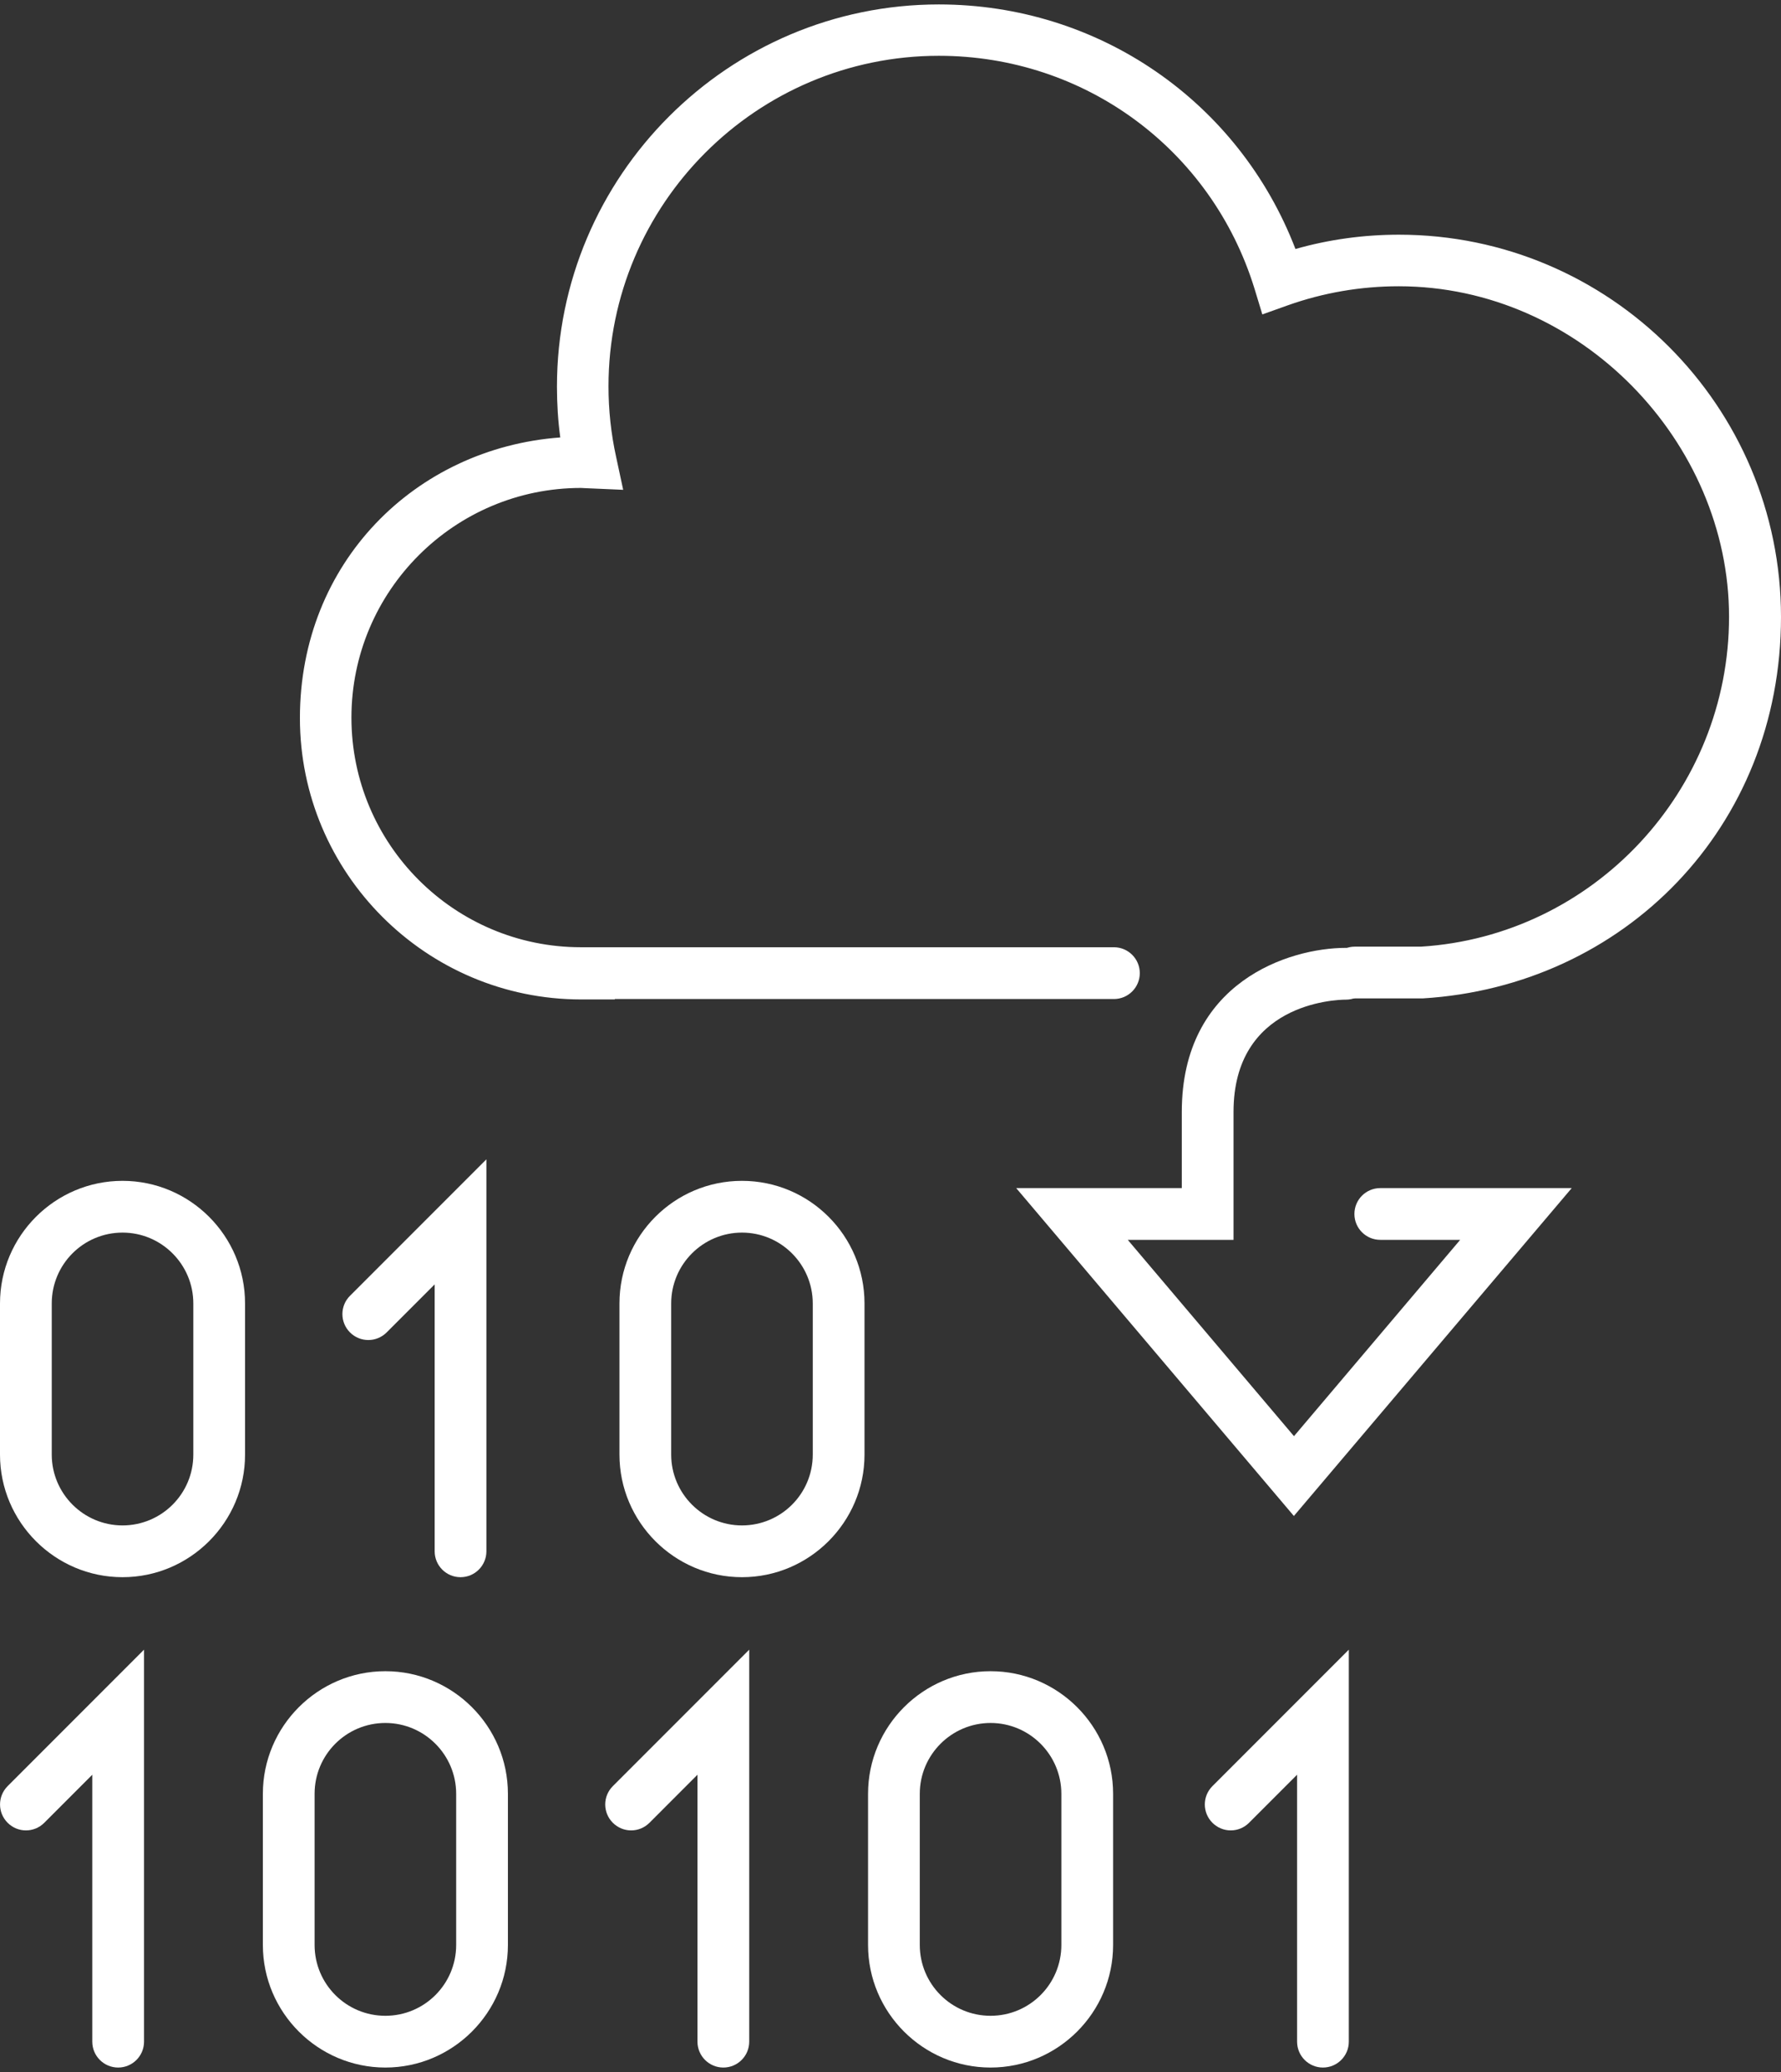
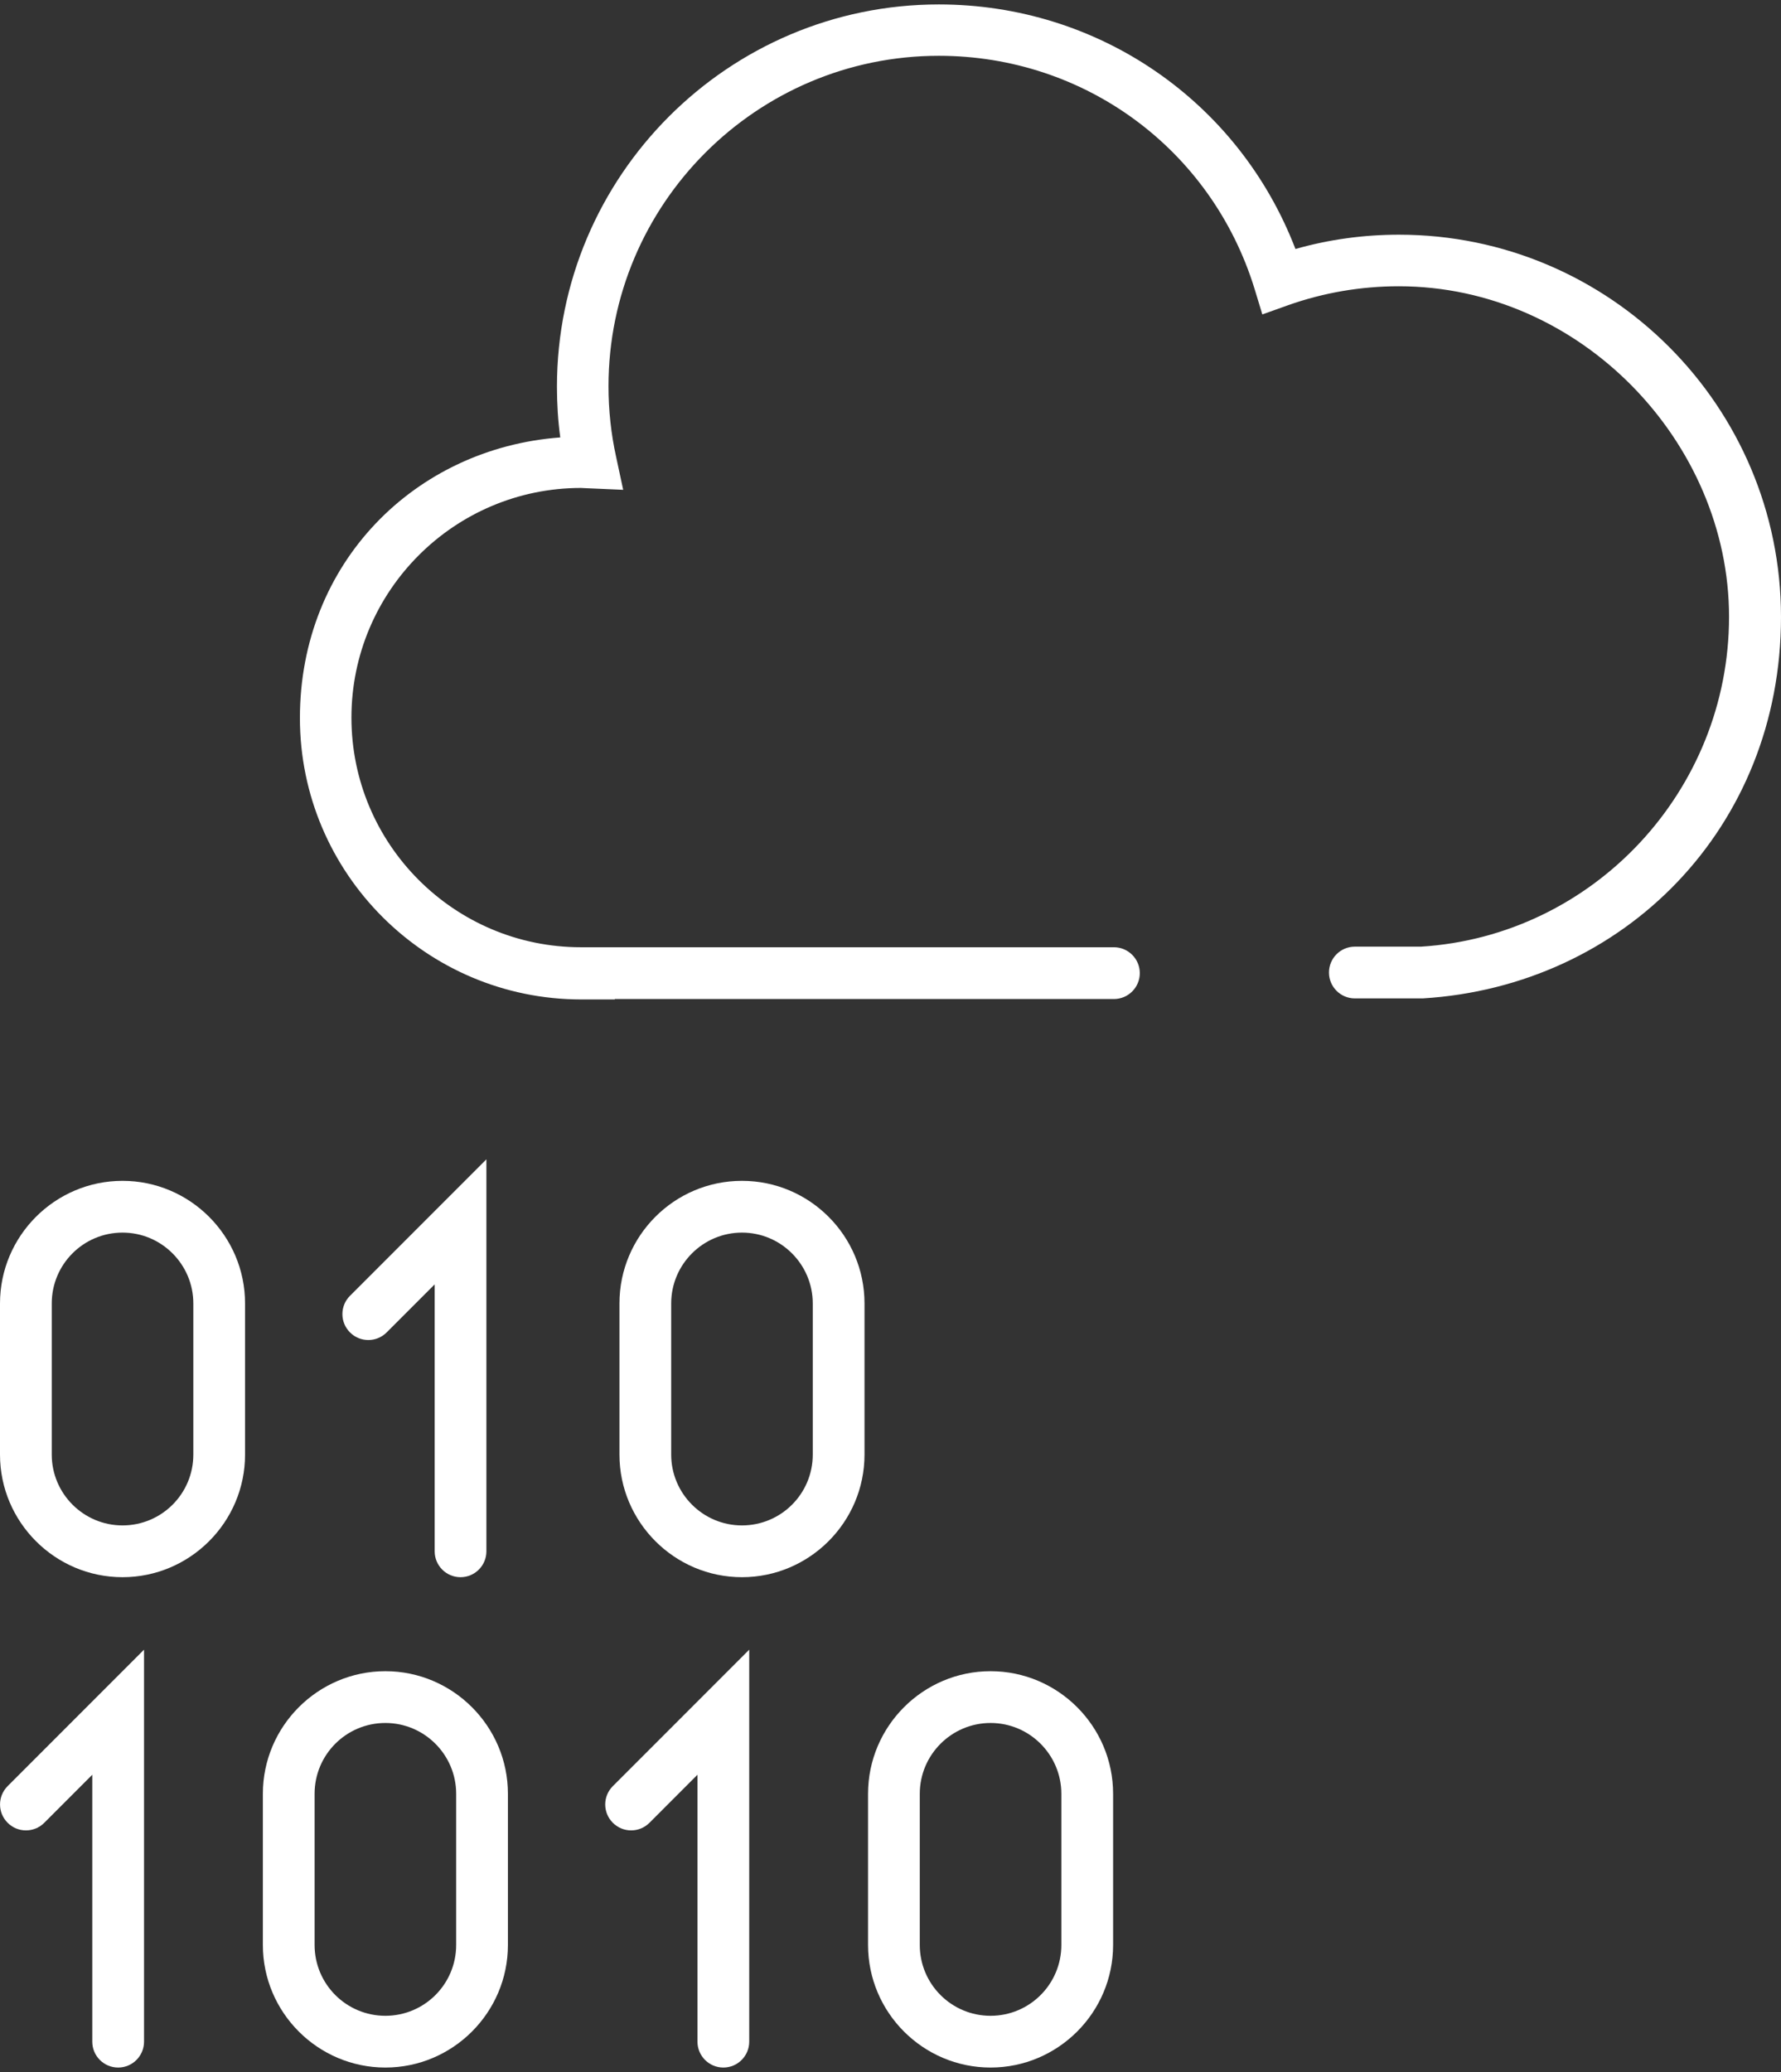
<svg xmlns="http://www.w3.org/2000/svg" width="86" height="100" viewBox="0 0 86 100" fill="none">
  <rect x="0" y="0" width="86" height="100" fill="#333333" stroke="none" />
  <g clip-path="url(#clip0_1097_274)">
    <path d="M5.706 99.786C5.016 99.786 4.456 99.226 4.456 98.537V85.654L2.138 87.973C1.648 88.463 0.858 88.463 0.369 87.973C-0.121 87.483 -0.121 86.694 0.369 86.204L6.955 79.618V98.537C6.955 99.226 6.395 99.786 5.706 99.786Z" fill="white" />
    <path d="M18.609 99.786C15.351 99.786 12.693 97.128 12.693 93.87V86.574C12.693 83.316 15.351 80.657 18.609 80.657C21.867 80.657 24.526 83.316 24.526 86.574V93.87C24.526 97.128 21.867 99.786 18.609 99.786ZM18.609 83.156C16.72 83.156 15.191 84.685 15.191 86.574V93.87C15.191 95.758 16.72 97.288 18.609 97.288C20.498 97.288 22.027 95.758 22.027 93.87V86.574C22.027 84.695 20.498 83.156 18.609 83.156Z" fill="white" />
    <path d="M34.929 99.786C34.239 99.786 33.679 99.226 33.679 98.537V85.654L31.361 87.973C30.871 88.463 30.082 88.463 29.592 87.973C29.102 87.483 29.102 86.694 29.592 86.204L36.178 79.618V98.537C36.178 99.226 35.618 99.786 34.929 99.786Z" fill="white" />
-     <path d="M63.882 99.786C63.192 99.786 62.633 99.226 62.633 98.537V85.654L60.314 87.973C59.824 88.463 59.035 88.463 58.545 87.973C58.055 87.483 58.055 86.694 58.545 86.204L65.131 79.618V98.537C65.131 99.226 64.571 99.786 63.882 99.786Z" fill="white" />
    <path d="M47.832 99.786C44.574 99.786 41.916 97.128 41.916 93.87V86.574C41.916 83.316 44.574 80.657 47.832 80.657C51.09 80.657 53.749 83.316 53.749 86.574V93.87C53.749 97.128 51.09 99.786 47.832 99.786ZM47.832 83.156C45.953 83.156 44.414 84.685 44.414 86.574V93.87C44.414 95.758 45.943 97.288 47.832 97.288C49.721 97.288 51.25 95.758 51.25 93.87V86.574C51.25 84.695 49.721 83.156 47.832 83.156Z" fill="white" />
    <path d="M5.917 76.12C2.658 76.12 0 73.461 0 70.203V62.908C0 59.649 2.658 56.991 5.917 56.991C9.175 56.991 11.833 59.649 11.833 62.908V70.203C11.833 73.461 9.175 76.12 5.917 76.12ZM5.917 59.489C4.028 59.489 2.499 61.019 2.499 62.908V70.203C2.499 72.082 4.028 73.621 5.917 73.621C7.805 73.621 9.335 72.092 9.335 70.203V62.908C9.335 61.029 7.805 59.489 5.917 59.489Z" fill="white" />
    <path d="M22.238 76.12C21.548 76.12 20.989 75.56 20.989 74.871V61.988L18.67 64.307C18.18 64.796 17.391 64.796 16.901 64.307C16.411 63.817 16.411 63.027 16.901 62.538L23.487 55.952V74.871C23.487 75.56 22.928 76.12 22.238 76.12Z" fill="white" />
    <path d="M35.828 76.12C32.57 76.12 29.912 73.461 29.912 70.203V62.908C29.912 59.649 32.56 56.991 35.828 56.991C39.096 56.991 41.745 59.649 41.745 62.908V70.203C41.745 73.461 39.086 76.12 35.828 76.12ZM35.828 59.489C33.949 59.489 32.41 61.019 32.41 62.908V70.203C32.41 72.082 33.939 73.621 35.828 73.621C37.717 73.621 39.246 72.092 39.246 70.203V62.908C39.246 61.029 37.717 59.489 35.828 59.489Z" fill="white" />
    <path d="M29.693 48.236H28.064C20.578 48.236 14.482 42.14 14.482 34.654C14.482 27.168 20.038 21.631 27.054 21.112C26.944 20.302 26.894 19.483 26.894 18.663C26.894 8.489 35.17 0.214 45.334 0.214C53.059 0.214 59.825 4.911 62.554 12.017C64.173 11.557 65.852 11.327 67.551 11.327C77.725 11.327 86 19.603 86 29.777C86 39.951 78.404 47.596 68.7 48.186H65.422C64.732 48.186 64.173 47.626 64.173 46.937C64.173 46.247 64.732 45.688 65.422 45.688H68.62C76.925 45.168 83.491 38.182 83.491 29.767C83.491 21.352 76.336 13.816 67.541 13.816C65.712 13.816 63.903 14.126 62.184 14.736L60.955 15.175L60.575 13.926C58.496 7.2 52.37 2.693 45.334 2.693C36.539 2.693 29.383 9.848 29.383 18.643C29.383 19.783 29.503 20.932 29.753 22.061L30.092 23.64L28.254 23.56C28.184 23.56 28.124 23.55 28.054 23.55C21.947 23.55 16.97 28.517 16.97 34.634C16.97 40.75 21.937 45.717 28.054 45.717H53.789C54.478 45.717 55.038 46.277 55.038 46.967C55.038 47.656 54.478 48.216 53.789 48.216H29.683L29.693 48.236Z" fill="white" />
-     <path d="M62.483 73.172L49.07 57.341H57.066V53.663C57.066 47.397 62.243 45.747 64.991 45.747C65.681 45.747 66.24 46.307 66.24 46.997C66.24 47.686 65.681 48.246 64.991 48.246C64.432 48.246 59.564 48.446 59.564 53.663V59.839H54.457L62.483 69.314L70.508 59.839H66.65C65.961 59.839 65.401 59.28 65.401 58.59C65.401 57.9 65.961 57.341 66.65 57.341H75.895L62.473 73.172H62.483Z" fill="white" />
  </g>
  <defs>
    <clipPath id="clip0_1097_274">
      <rect width="86" height="100" fill="white" />
    </clipPath>
  </defs>
</svg>